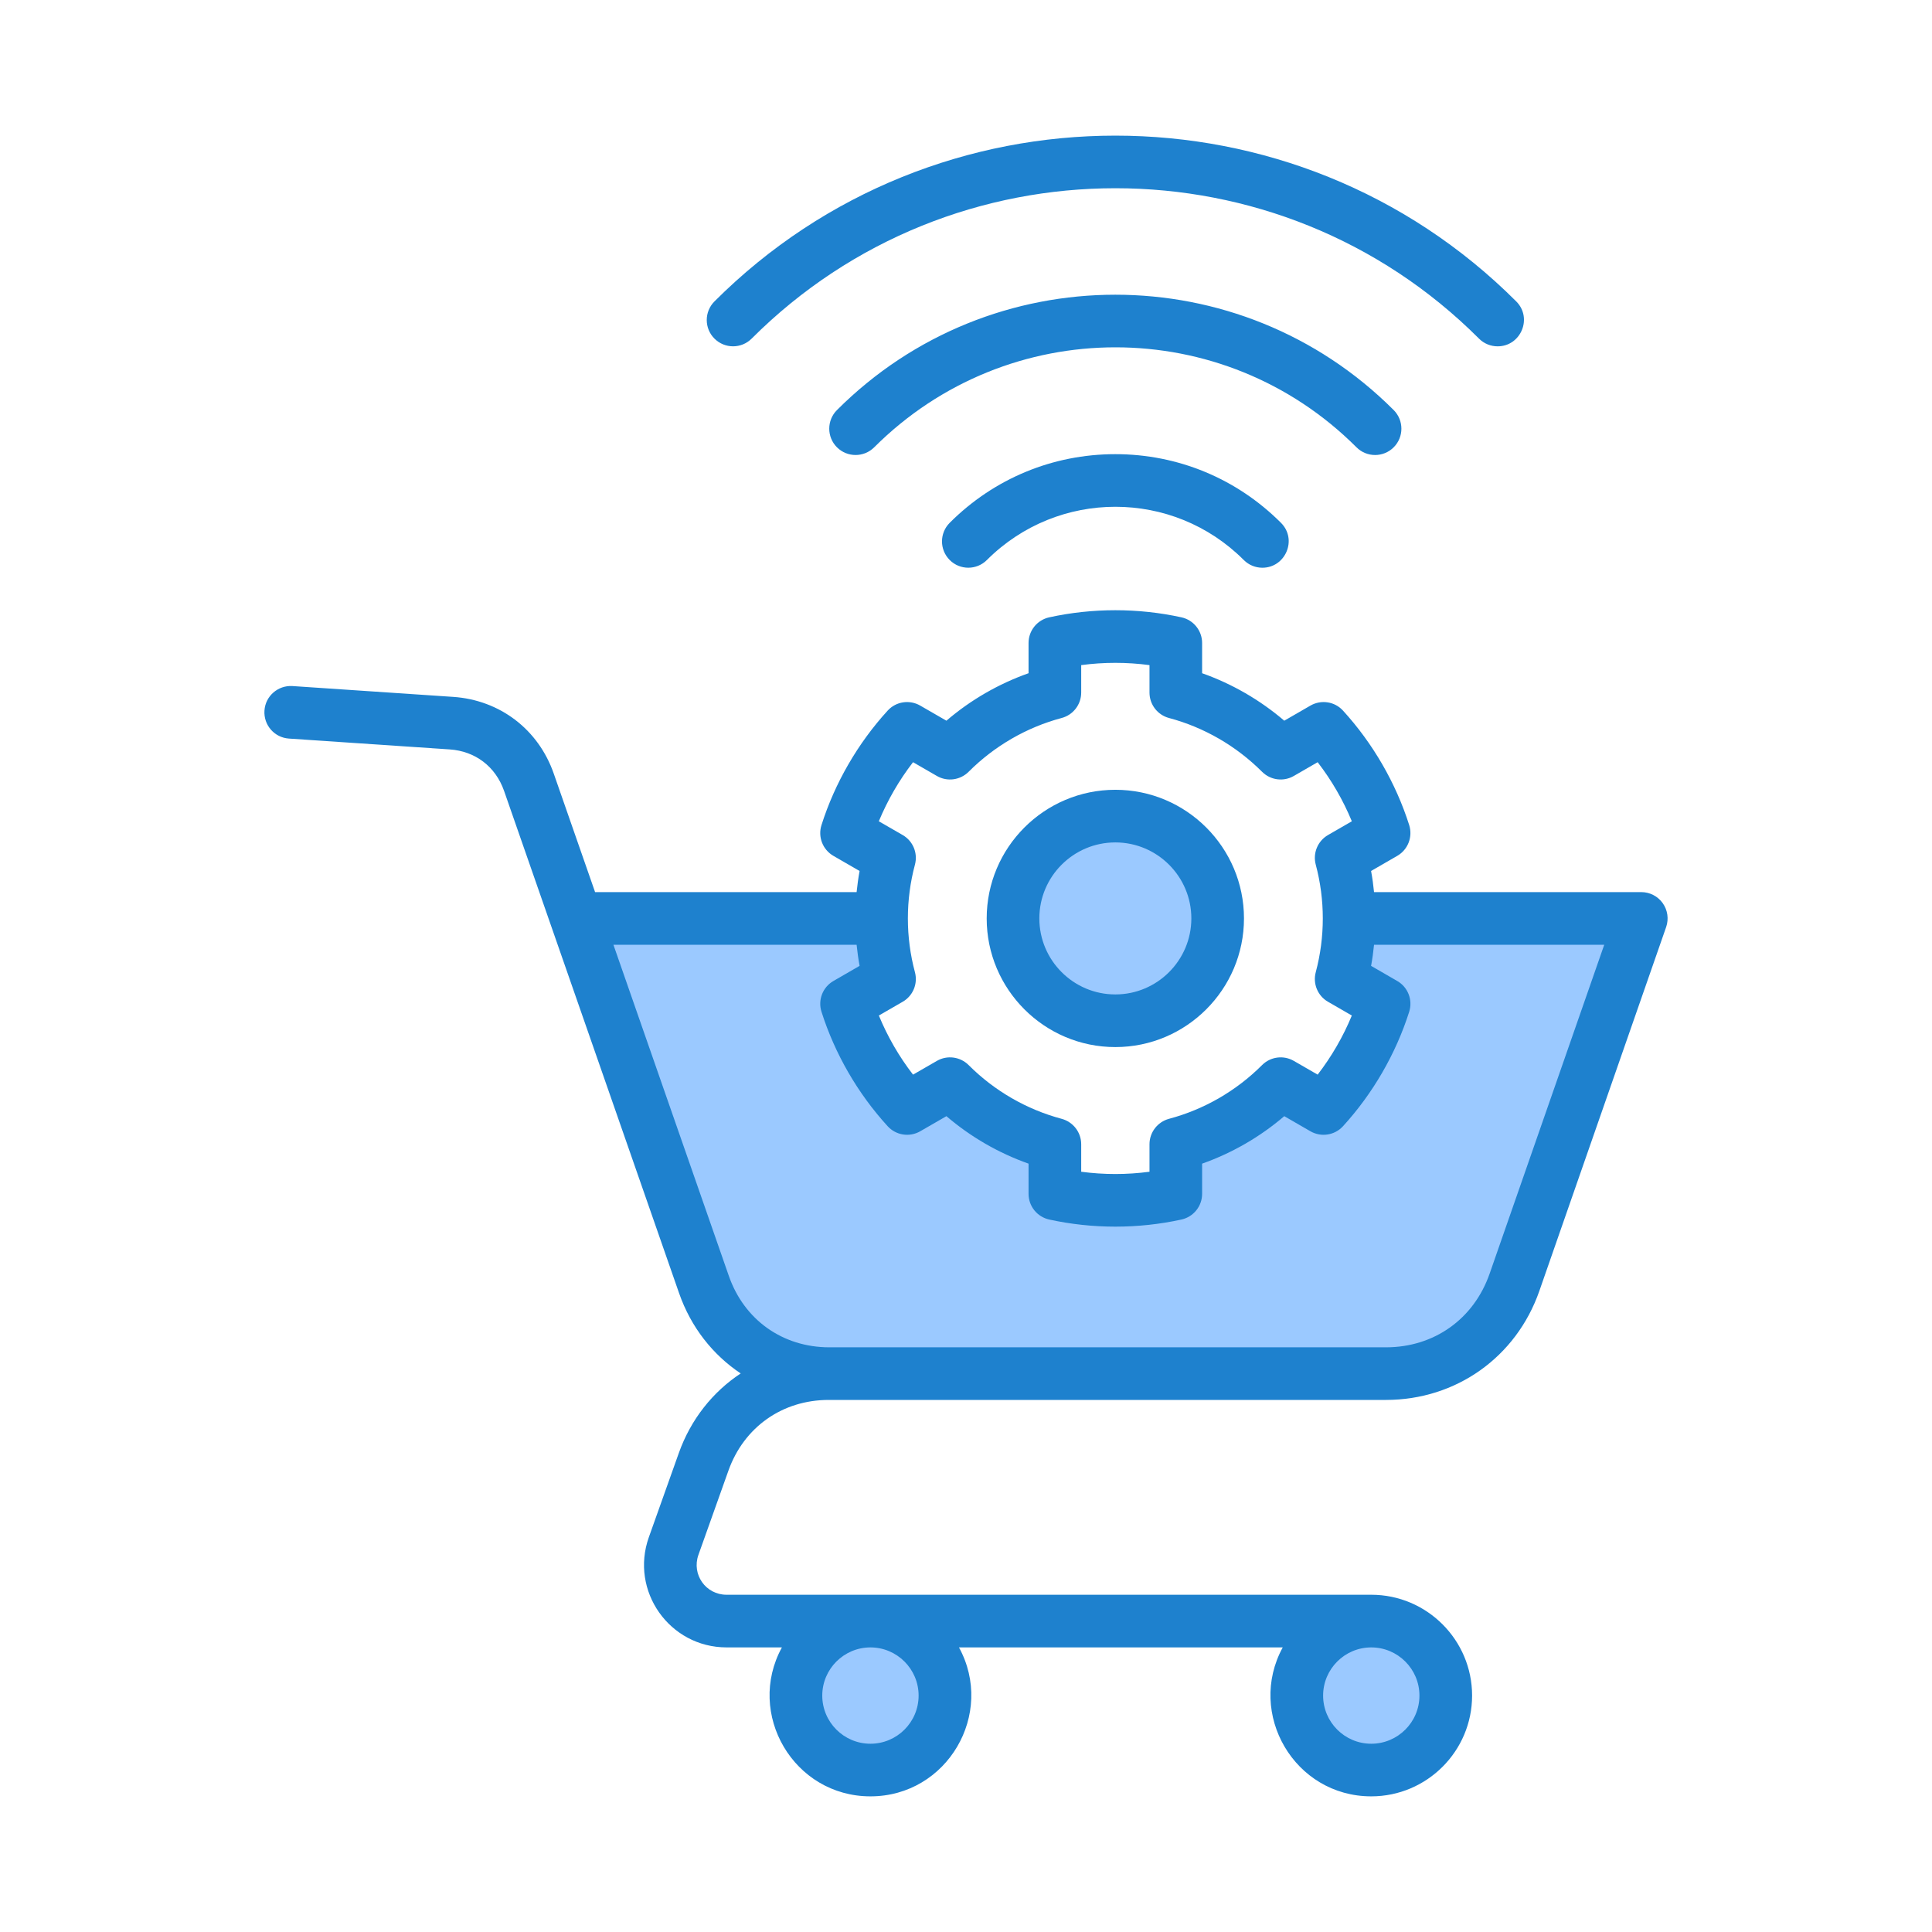
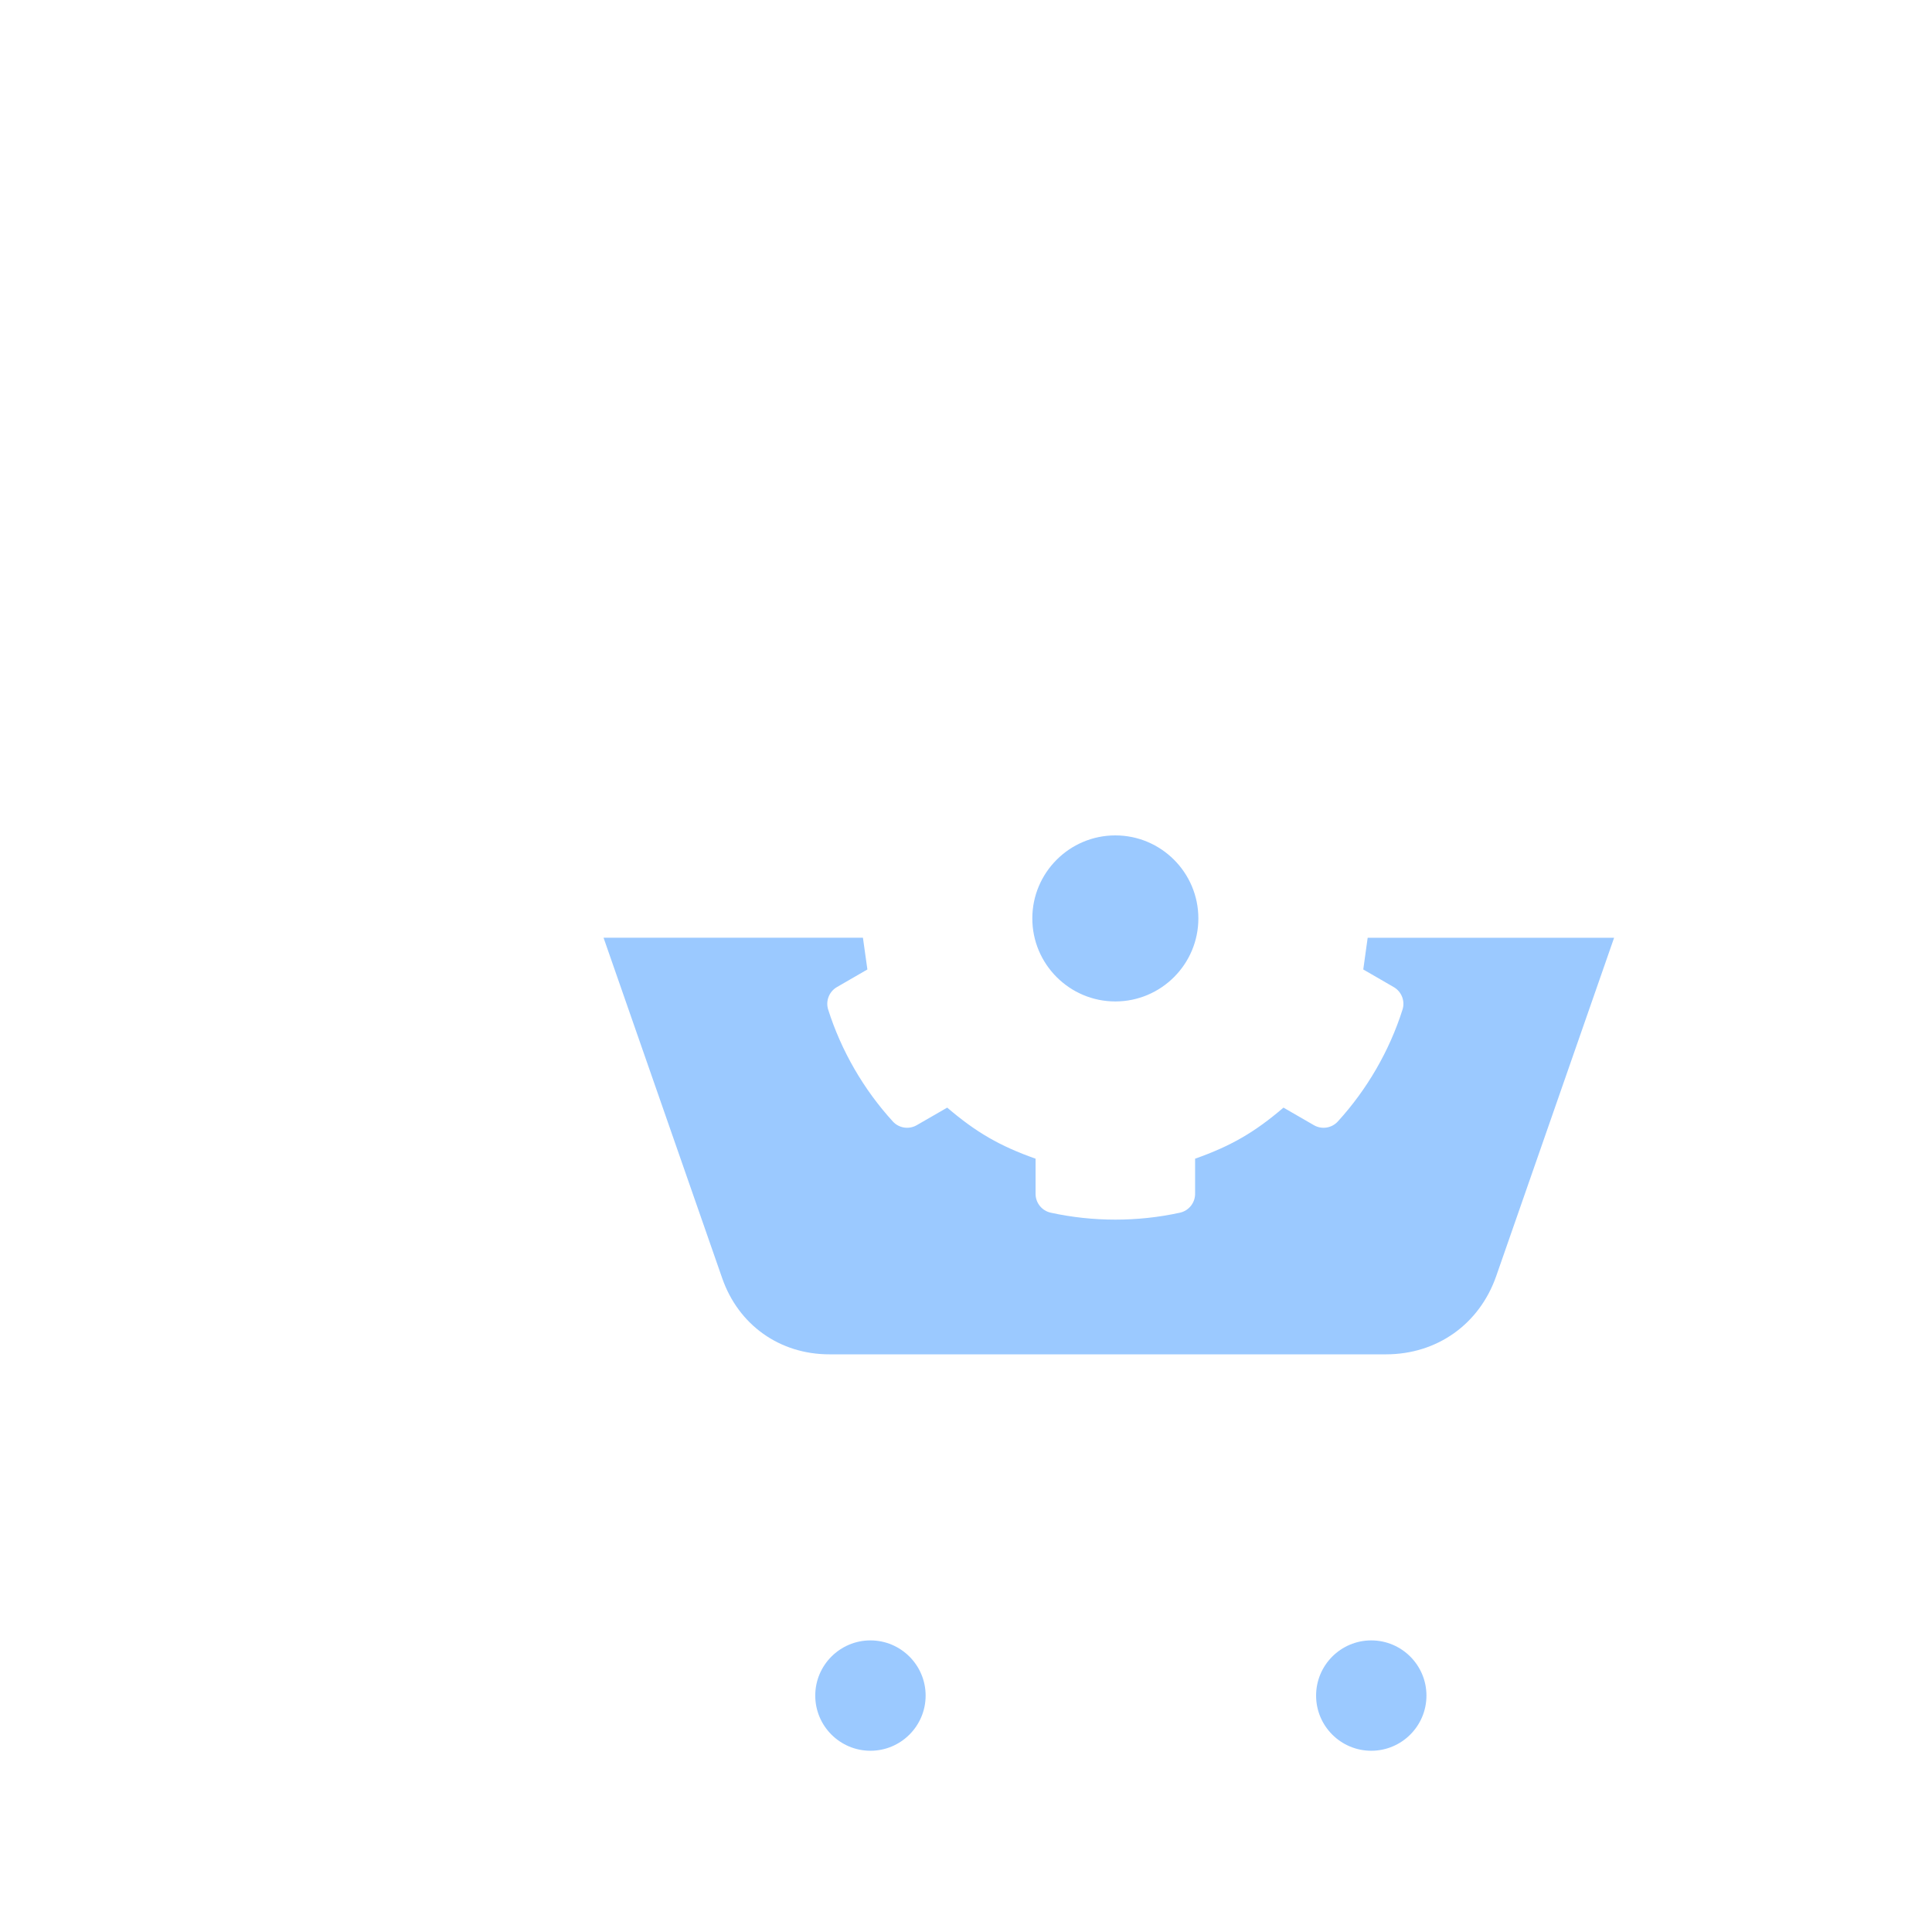
<svg xmlns="http://www.w3.org/2000/svg" id="Layer_1" viewBox="0 0 500 500">
  <g clip-rule="evenodd" fill-rule="evenodd">
    <path d="m387.23 330.221c-4.352 12.49-15.325 20.28-28.55 20.28h-144.037c-12.851 0-23.513-7.577-27.741-19.711l-30.703-88.104h67.128l1.152 8.211-7.883 4.558c-2.024 1.171-2.974 3.602-2.265 5.833 3.392 10.678 9.182 20.68 16.737 28.952 1.58 1.73 4.152 2.128 6.182.957l7.887-4.547c7.472 6.397 13.596 9.936 22.868 13.218v9.096c0 2.35 1.636 4.378 3.931 4.88 10.93 2.391 22.492 2.395 33.422 0 2.292-.502 3.932-2.532 3.932-4.88v-9.096c9.275-3.28 15.399-6.822 22.874-13.218l7.876 4.549c2.029 1.171 4.606.773 6.185-.957 7.553-8.274 13.356-18.273 16.743-28.951.709-2.235-.243-4.661-2.27-5.833l-7.886-4.56 1.14-8.209h63.777zm-147.677 108.595c0 7.878-6.406 14.278-14.283 14.278s-14.283-6.399-14.283-14.278c0-7.875 6.408-14.283 14.283-14.283 7.874 0 14.283 6.408 14.283 14.283zm115.33-14.283c7.875 0 14.283 6.408 14.283 14.283 0 7.878-6.406 14.278-14.283 14.278-7.881 0-14.278-6.397-14.278-14.278 0-7.877 6.4-14.283 14.278-14.283zm-66.235-165.36c11.846 0 21.489-9.636 21.489-21.484 0-11.853-9.637-21.489-21.489-21.489-11.85 0-21.484 9.64-21.484 21.489 0 11.844 9.64 21.484 21.484 21.484z" fill="#9bc9ff" />
-     <path d="m288.648 218.017c10.844 0 19.673 8.818 19.673 19.673 0 10.844-8.829 19.668-19.673 19.668-10.839 0-19.667-8.823-19.667-19.668-.001-10.856 8.828-19.673 19.667-19.673zm0 52.965c18.356 0 33.293-14.942 33.293-33.293 0-18.362-14.936-33.292-33.293-33.292-18.362 0-33.292 14.931-33.292 33.292-.001 18.351 14.93 33.293 33.292 33.293zm62.411-155.22c-34.476-34.476-90.225-34.522-124.817 0-2.668 2.662-6.975 2.652-9.637 0-2.661-2.661-2.661-6.976 0-9.637 39.797-39.802 104.284-39.806 144.08 0 2.661 2.661 2.661 6.976 0 9.637-2.655 2.661-6.966 2.661-9.626 0zm-62.411 1.776c-16.193 0-31.419 6.315-42.864 17.766-2.661 2.661-2.661 6.966 0 9.626 2.649 2.661 6.966 2.661 9.626 0 18.389-18.379 48.154-18.355 66.476 0 1.328 1.333 3.07 2 4.819 2 5.977 0 9.13-7.308 4.807-11.626-11.451-11.451-26.672-17.766-42.864-17.766zm-103.746-29.906c2.661 2.661 6.966 2.661 9.626 0 51.9-51.889 136.339-51.889 188.234 0 1.333 1.339 3.081 2 4.824 2 6.003 0 9.117-7.322 4.813-11.626-57.205-57.205-150.292-57.205-207.497 0-2.661 2.661-2.661 6.977 0 9.626zm200.613 241.992 29.66-85.122h-59.576c-.18 1.825-.426 3.65-.765 5.463l6.774 3.917c2.77 1.595 4.054 4.901 3.092 7.955-3.464 10.899-9.386 21.142-17.133 29.627-2.152 2.36-5.665 2.907-8.435 1.306l-6.763-3.906c-6.277 5.37-13.494 9.539-21.263 12.287v7.812c0 3.202-2.234 5.971-5.359 6.654-11.181 2.452-23.019 2.448-34.199 0-3.131-.683-5.359-3.453-5.359-6.654v-7.812c-7.763-2.748-14.986-6.916-21.257-12.287l-6.774 3.906c-2.77 1.601-6.277 1.054-8.43-1.306-7.747-8.479-13.669-18.722-17.127-29.627-.972-3.043.317-6.359 3.087-7.955l6.774-3.917c-.333-1.814-.579-3.639-.77-5.463h-62.936l29.862 85.69c3.966 11.407 13.948 18.493 26.026 18.493h144.036c12.456 0 22.738-7.304 26.835-19.061zm-149.221-132.367c-3.617 4.676-6.599 9.855-8.856 15.291l6.179 3.562c2.672 1.546 3.966 4.687 3.169 7.665-2.437 9.102-2.437 18.728 0 27.829.798 2.977-.497 6.119-3.169 7.654l-6.168 3.562c2.245 5.447 5.228 10.626 8.845 15.297l6.168-3.556c2.666-1.546 6.037-1.098 8.217 1.082 6.676 6.681 15.002 11.489 24.076 13.909 2.988.803 5.059 3.502 5.059 6.583v7.113c5.846.781 11.822.781 17.674 0v-7.113c0-3.081 2.07-5.78 5.048-6.583 9.08-2.42 17.411-7.228 24.087-13.909 2.18-2.18 5.545-2.628 8.217-1.082l6.168 3.556c3.611-4.682 6.599-9.85 8.845-15.297l-6.168-3.562c-2.672-1.535-3.966-4.677-3.169-7.654 2.431-9.102 2.431-18.728 0-27.829-.798-2.977.497-6.119 3.169-7.665l6.168-3.562c-2.245-5.447-5.234-10.615-8.845-15.291l-6.168 3.562c-2.671 1.546-6.037 1.098-8.217-1.082-6.687-6.681-15.007-11.5-24.087-13.92-2.977-.792-5.048-3.491-5.048-6.578v-7.107c-5.851-.781-11.828-.781-17.674 0v7.107c0 3.087-2.071 5.786-5.059 6.578-9.074 2.42-17.4 7.239-24.076 13.92-2.18 2.18-5.551 2.628-8.217 1.082zm131.056 241.559c0 6.878-5.594 12.461-12.467 12.461-6.878 0-12.462-5.583-12.462-12.461 0-6.873 5.583-12.467 12.462-12.467 6.873 0 12.467 5.594 12.467 12.467zm-129.614 0c0 6.878-5.594 12.461-12.467 12.461s-12.467-5.583-12.467-12.461c0-6.873 5.594-12.467 12.467-12.467s12.467 5.594 12.467 12.467zm192.577-205.076c-1.273-1.797-3.344-2.863-5.551-2.863h-69.164c-.18-1.836-.426-3.66-.765-5.469l6.774-3.911c2.77-1.601 4.054-4.911 3.092-7.965-3.464-10.899-9.386-21.142-17.133-29.627-2.152-2.36-5.654-2.896-8.435-1.295l-6.763 3.906c-6.288-5.37-13.494-9.539-21.263-12.287v-7.823c0-3.196-2.234-5.966-5.359-6.643-11.188-2.453-23.011-2.453-34.199 0-3.131.678-5.359 3.447-5.359 6.643v7.823c-7.763 2.748-14.986 6.916-21.257 12.287l-6.774-3.906c-2.77-1.601-6.277-1.065-8.43 1.295-7.747 8.484-13.669 18.728-17.127 29.627-.972 3.054.317 6.364 3.087 7.965l6.774 3.911c-.333 1.809-.579 3.633-.77 5.469h-67.683l-10.702-30.687c-3.977-11.413-13.937-19.017-26.01-19.837l-41.608-2.803c-3.742-.235-7.004 2.59-7.244 6.337-.257 3.753 2.573 7.004 6.326 7.255l41.613 2.808c6.621.443 11.877 4.452 14.068 10.724l45.295 129.996c3.059 8.79 8.708 15.947 15.947 20.776-7.239 4.781-12.915 11.883-16.018 20.607l-7.752 21.776c-4.948 13.913 5.349 28.518 20.121 28.518h14.313c-9.394 17.17 3.023 38.548 22.913 38.548 19.891 0 32.306-21.382 22.913-38.548h83.789c-9.366 17.164 3.015 38.548 22.913 38.548 14.384 0 26.092-11.697 26.092-26.081 0-14.385-11.708-26.092-26.092-26.092h-166.84c-5.424 0-9.087-5.26-7.293-10.32l7.758-21.782c4.021-11.298 13.975-18.318 25.972-18.318h144.2c18.143 0 33.729-11.068 39.701-28.206l32.812-94.163c.724-2.091.397-4.396-.882-6.193z" fill="#1e81ce" />
  </g>
</svg>